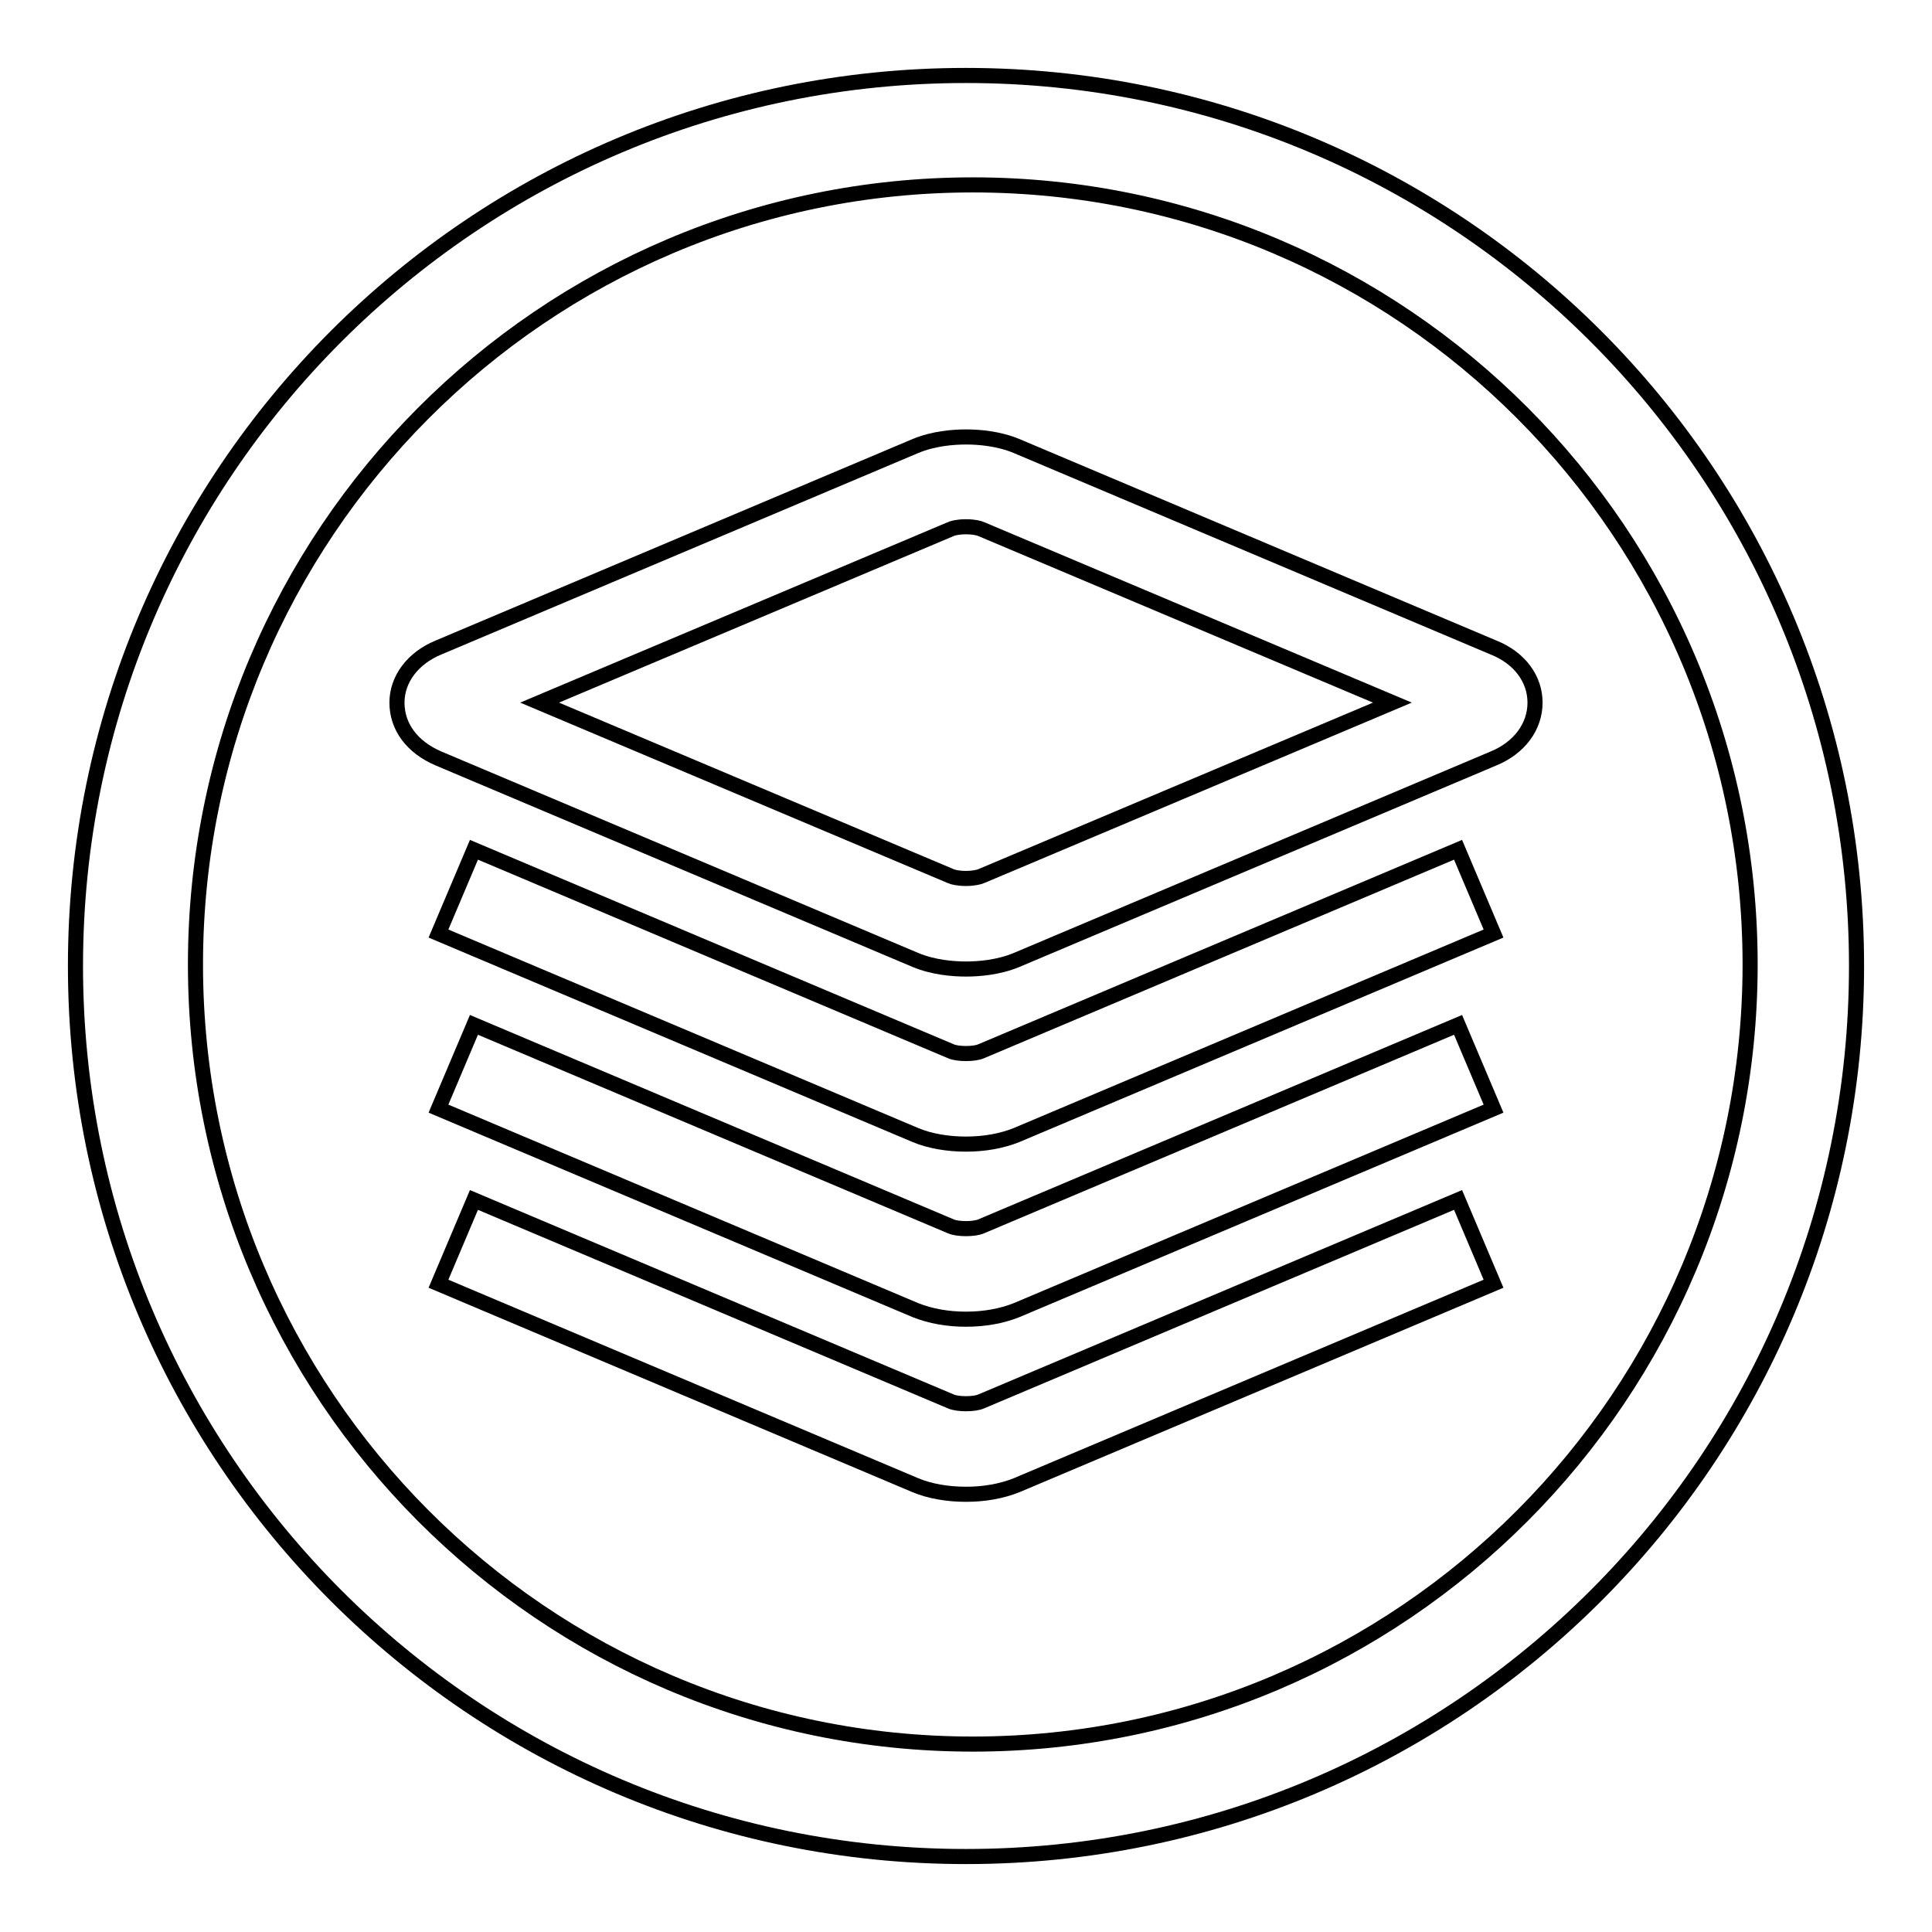
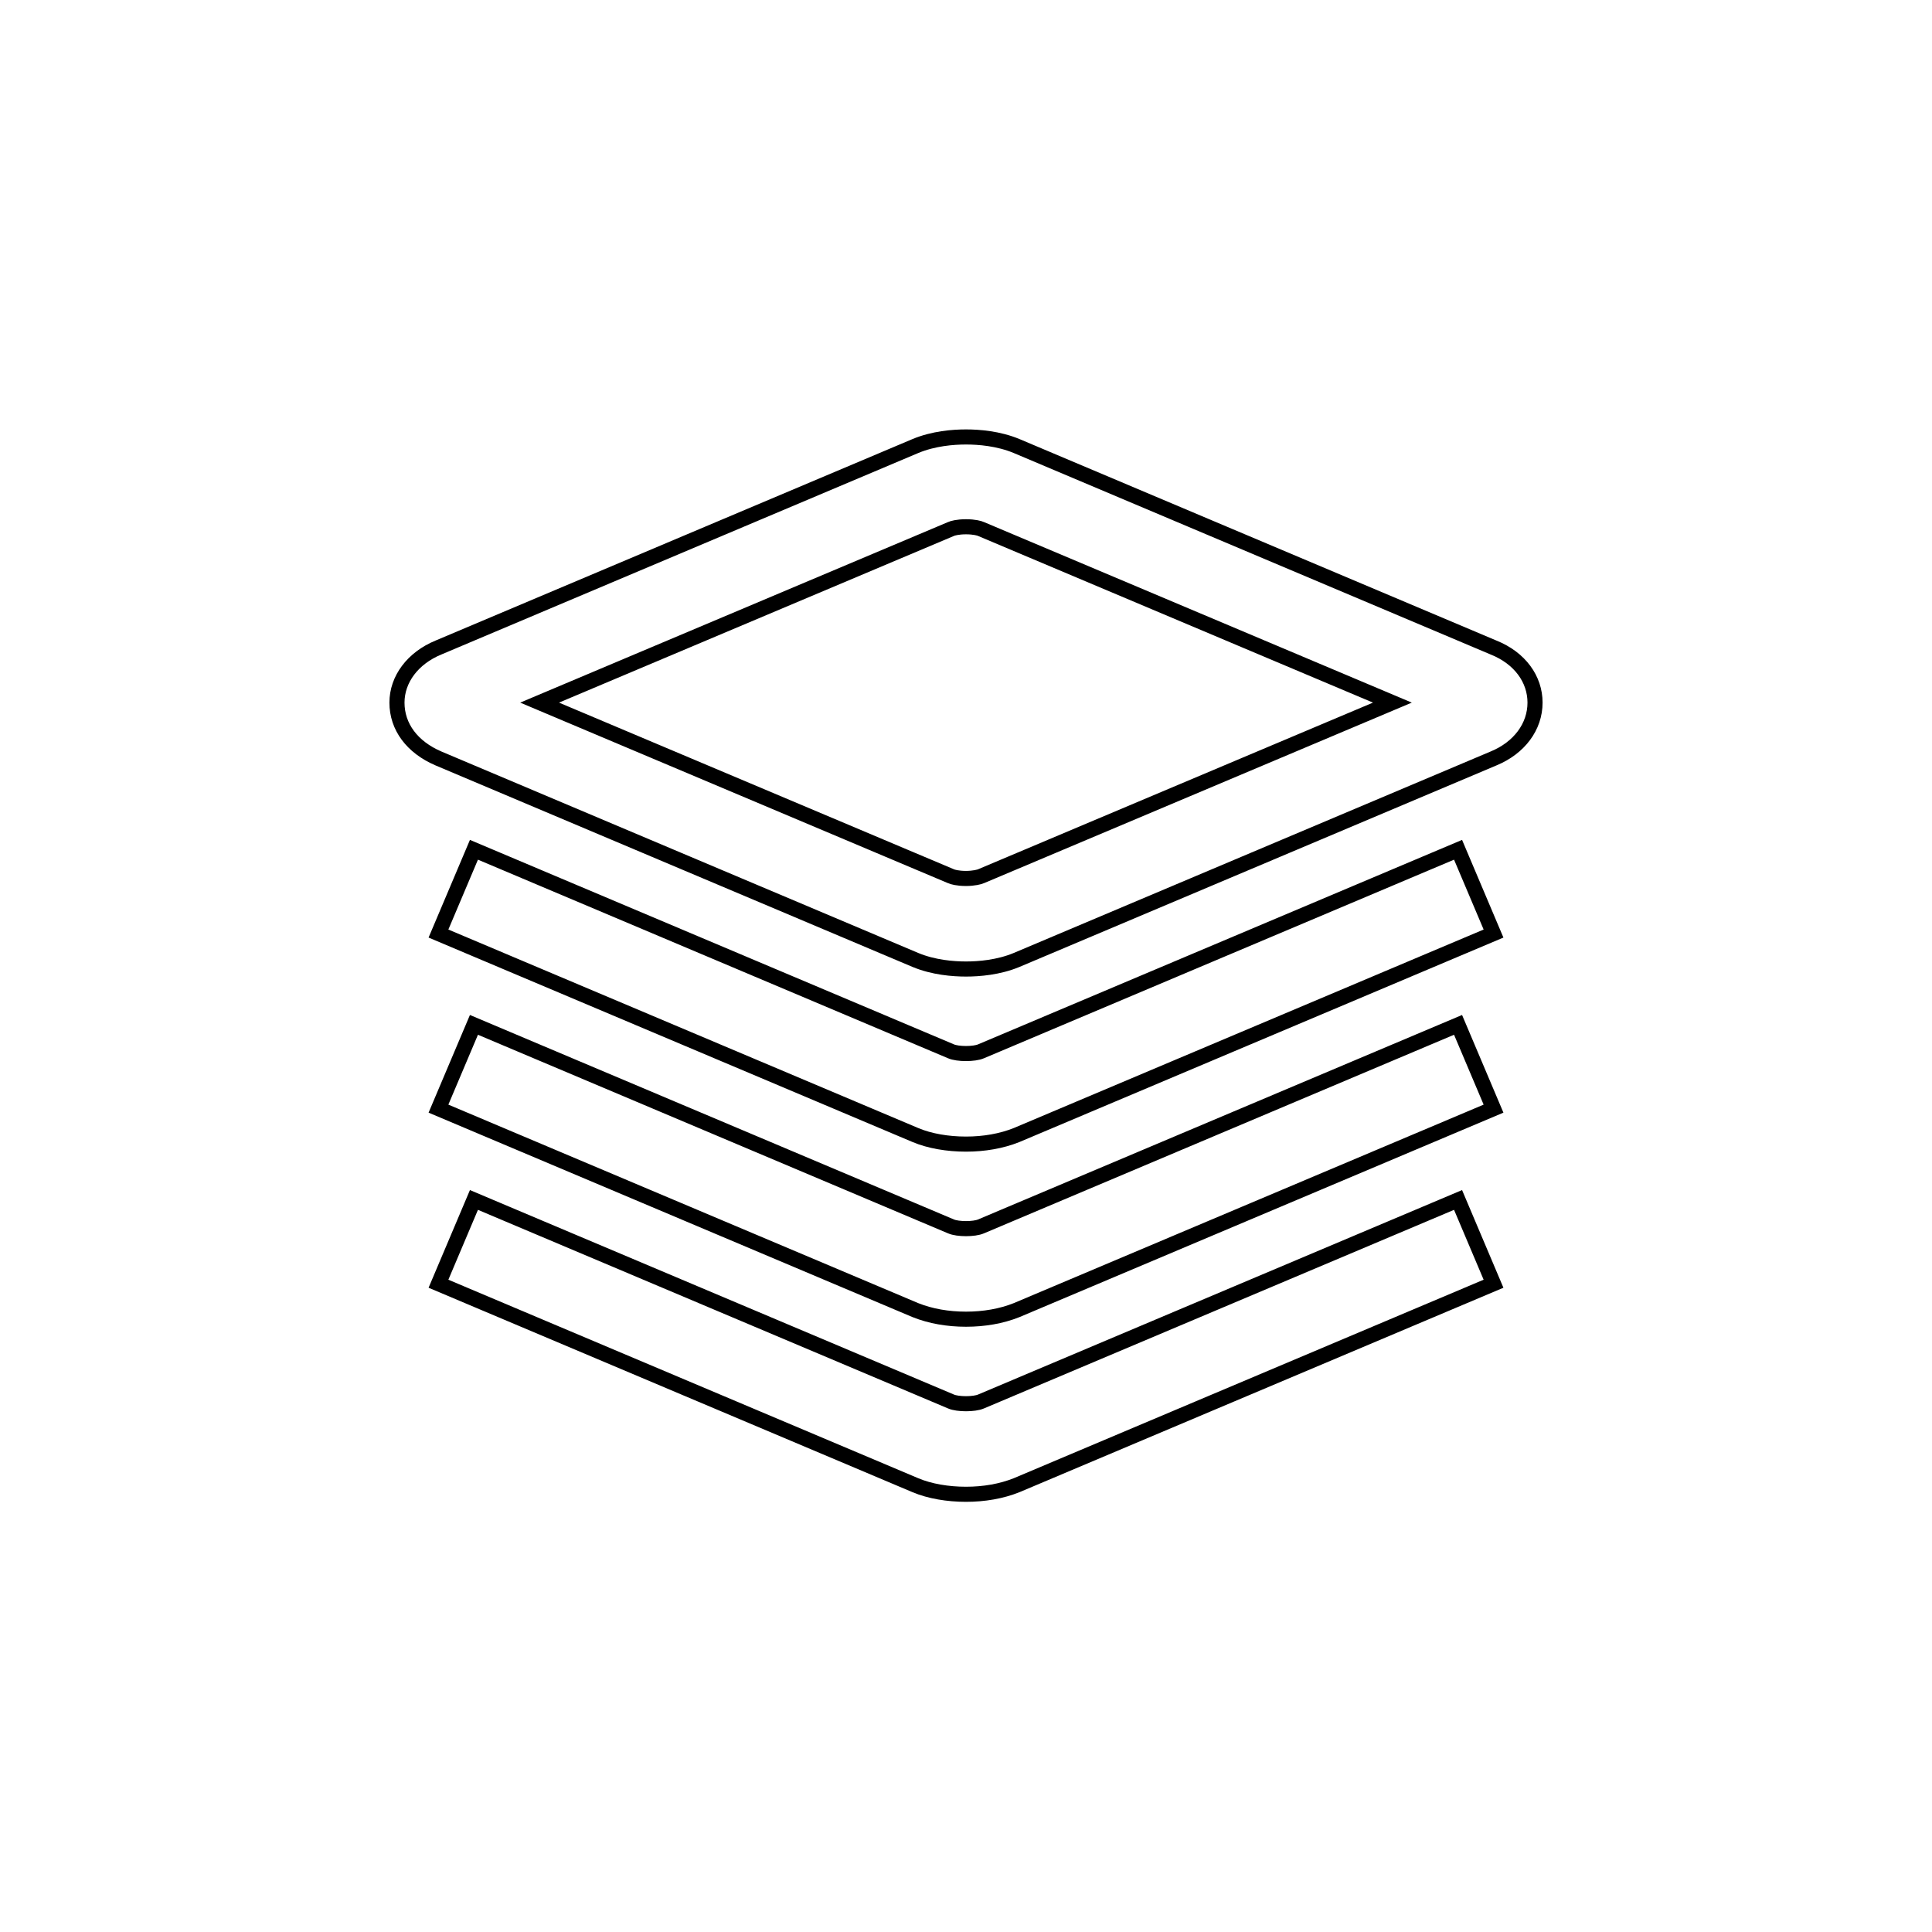
<svg xmlns="http://www.w3.org/2000/svg" version="1.1" x="0px" y="0px" viewBox="0 0 256 256" enable-background="new 0 0 256 256" xml:space="preserve">
  <g>
    <g>
-       <path stroke-width="2" fill-opacity="0" stroke="#000000" d="M128,10C62.8,10,10,62.8,10,128c0,65.2,52.8,118,118,118c65.2,0,118-52.8,118-118C246,62.8,193.2,10,128,10L128,10z M128.9,231.1c-56.9,0-103-46.3-103-103.3S72,24.5,128.9,24.5c56.9,0,103,46.2,103,103.3C231.9,184.8,185.8,231.1,128.9,231.1L128.9,231.1z" />
      <path stroke-width="2" fill-opacity="0" stroke="#000000" d="M197.9,85.8l-63.2-26.7c-2.4-1-5-1.2-6.7-1.2c-1.7,0-4.3,0.2-6.7,1.2L58.1,85.8c-3.4,1.4-5.5,4.2-5.5,7.3c0,3.2,2,5.9,5.5,7.4l63.2,26.7c2.4,1,5,1.2,6.7,1.2c1.7,0,4.3-0.2,6.7-1.2l63.2-26.7c3.4-1.4,5.5-4.2,5.5-7.4C203.4,90,201.4,87.2,197.9,85.8L197.9,85.8z M130,116.1c-0.2,0.1-1,0.3-2,0.3c-1.1,0-1.8-0.2-2-0.3l-54.5-23l54.5-23c0.2-0.1,0.9-0.3,2-0.3s1.8,0.2,2,0.3l54.5,23L130,116.1L130,116.1z M130,185.7c-0.9,0.4-3.1,0.4-4,0L62.8,159l-4.7,11.1l63.2,26.7c1.9,0.8,4.3,1.2,6.7,1.2c2.4,0,4.7-0.4,6.7-1.2l63.2-26.7l-4.7-11.1L130,185.7L130,185.7z M130,162.5c-0.9,0.4-3.1,0.4-4,0l-63.2-26.7l-4.7,11.1l63.2,26.7c2,0.8,4.3,1.2,6.7,1.2c2.4,0,4.7-0.4,6.7-1.2l63.2-26.7l-4.7-11.1L130,162.5L130,162.5z M130,139.3c-0.9,0.4-3.1,0.4-4,0l-63.2-26.7l-4.7,11.1l63.2,26.7c1.9,0.8,4.3,1.2,6.7,1.2c2.4,0,4.7-0.4,6.7-1.2l63.2-26.7l-4.7-11.1L130,139.3L130,139.3z" />
    </g>
  </g>
</svg>